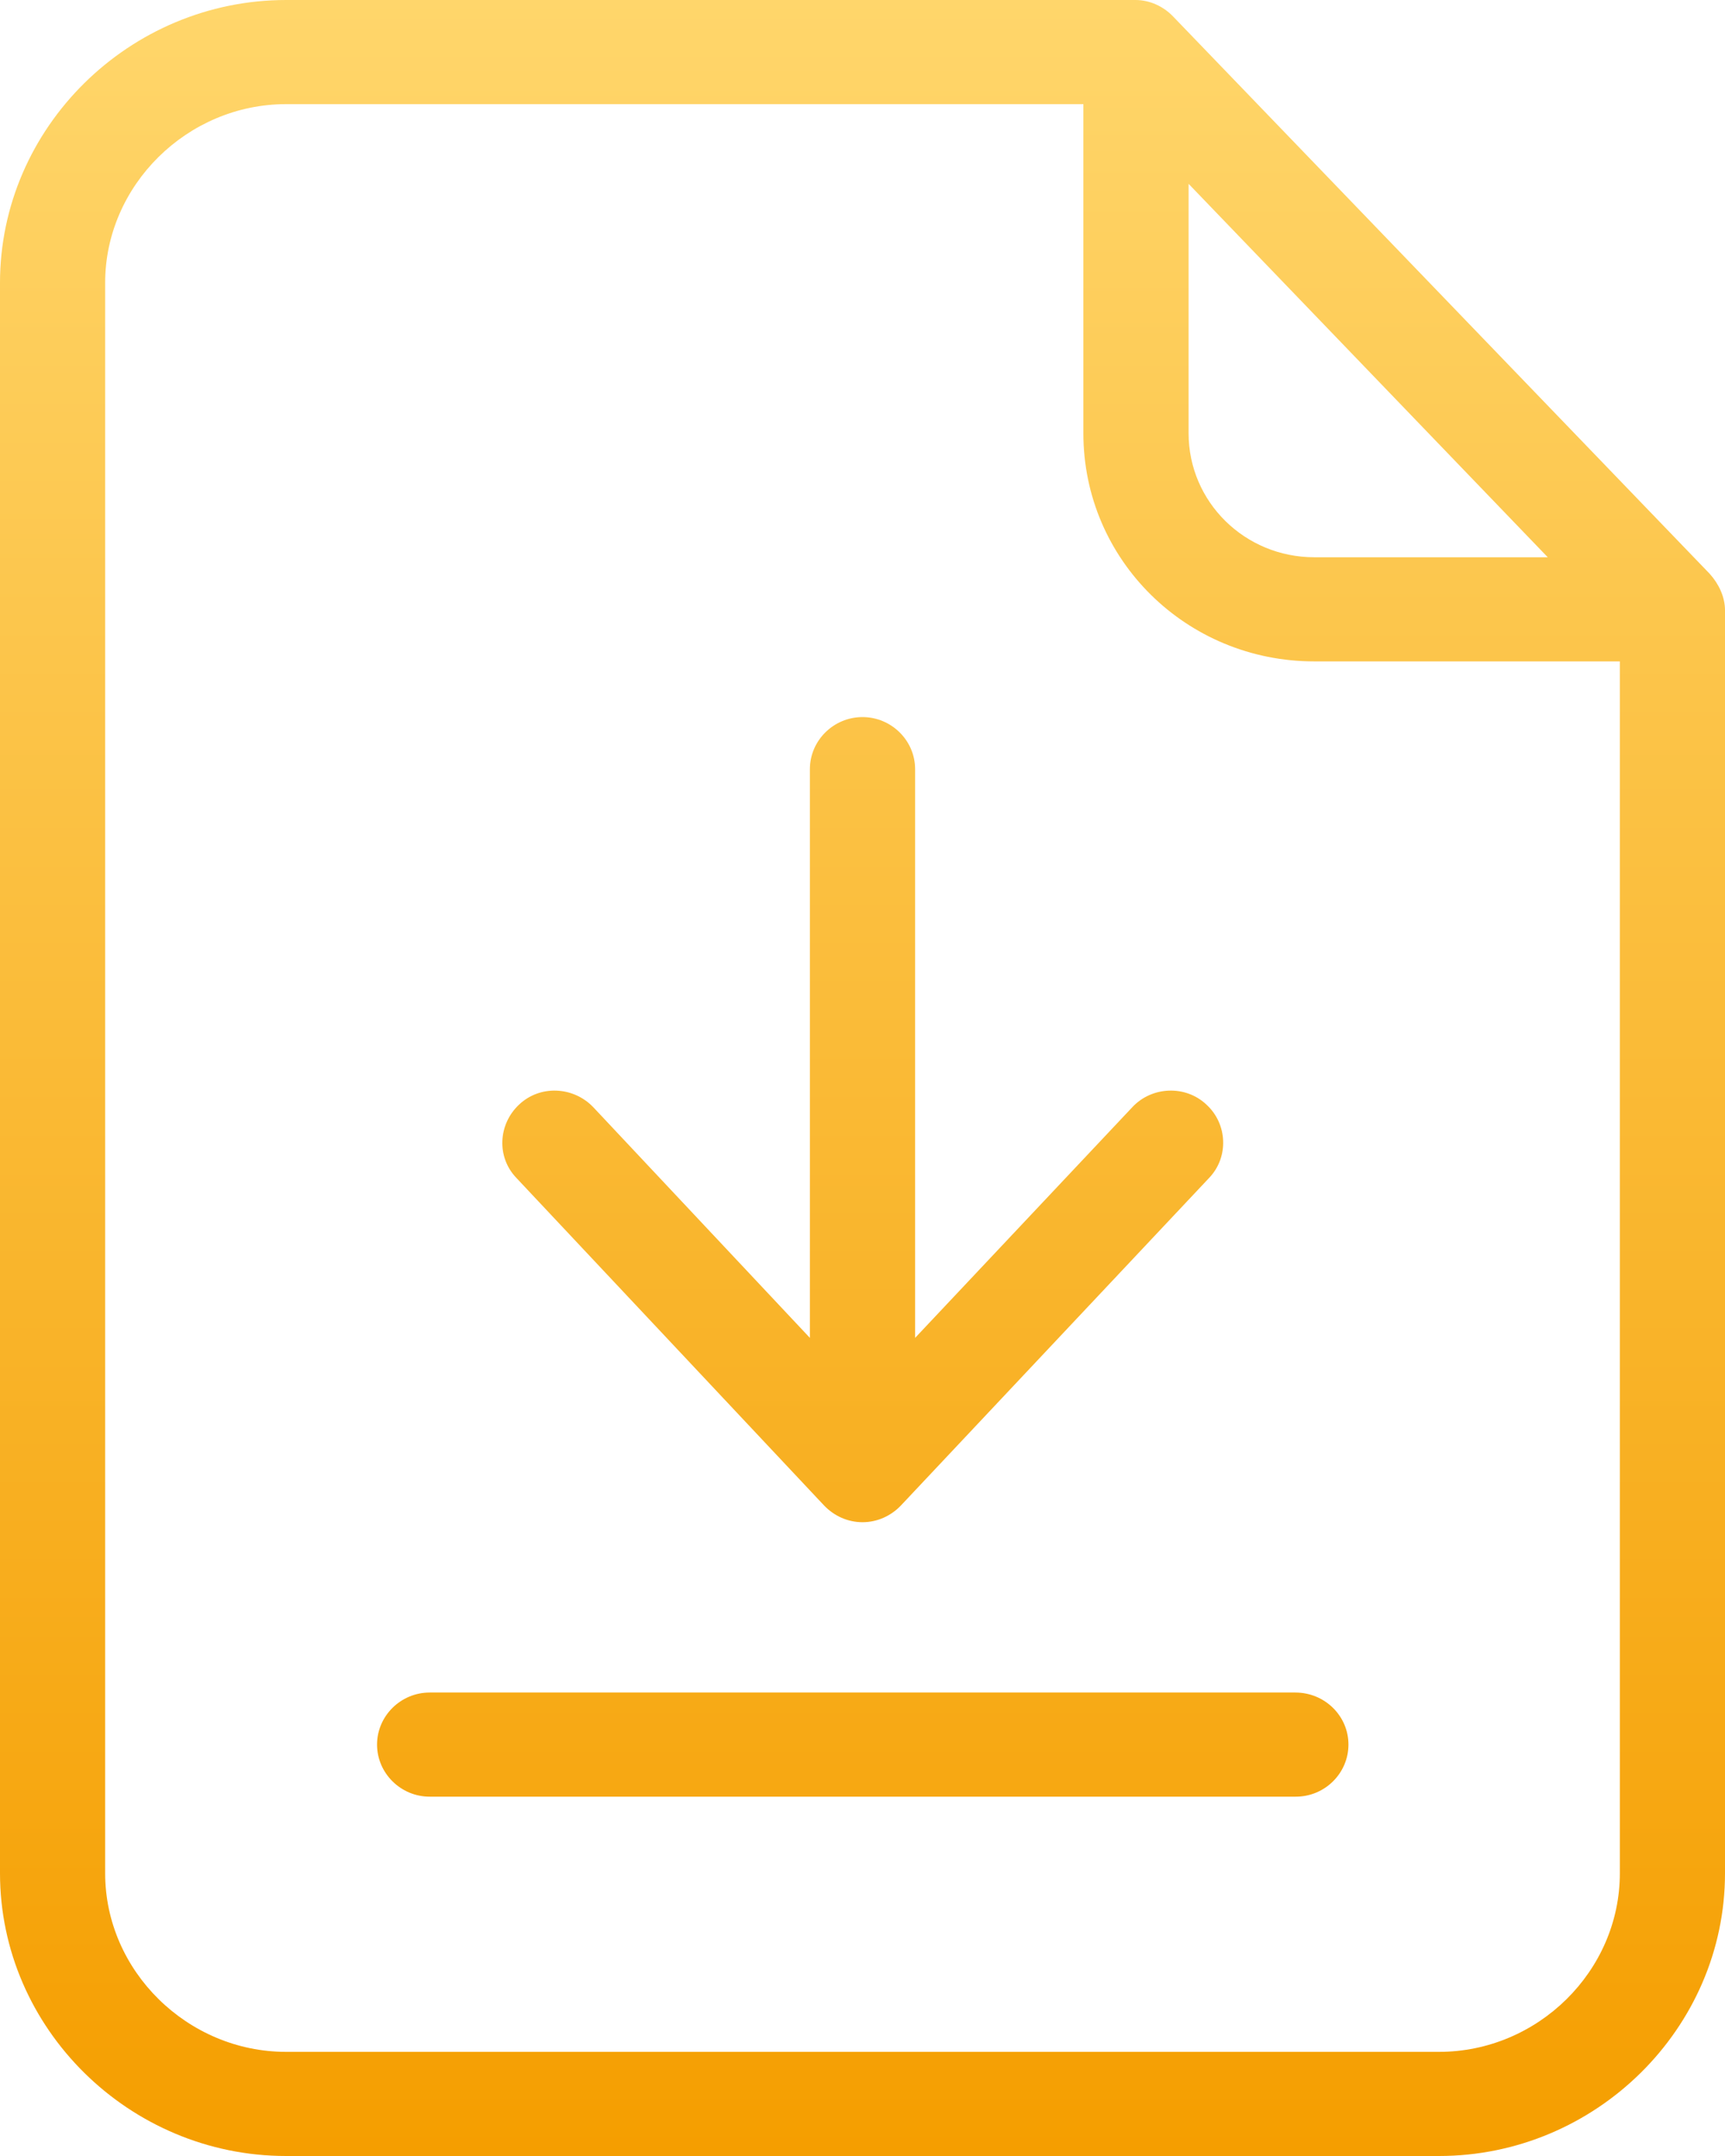
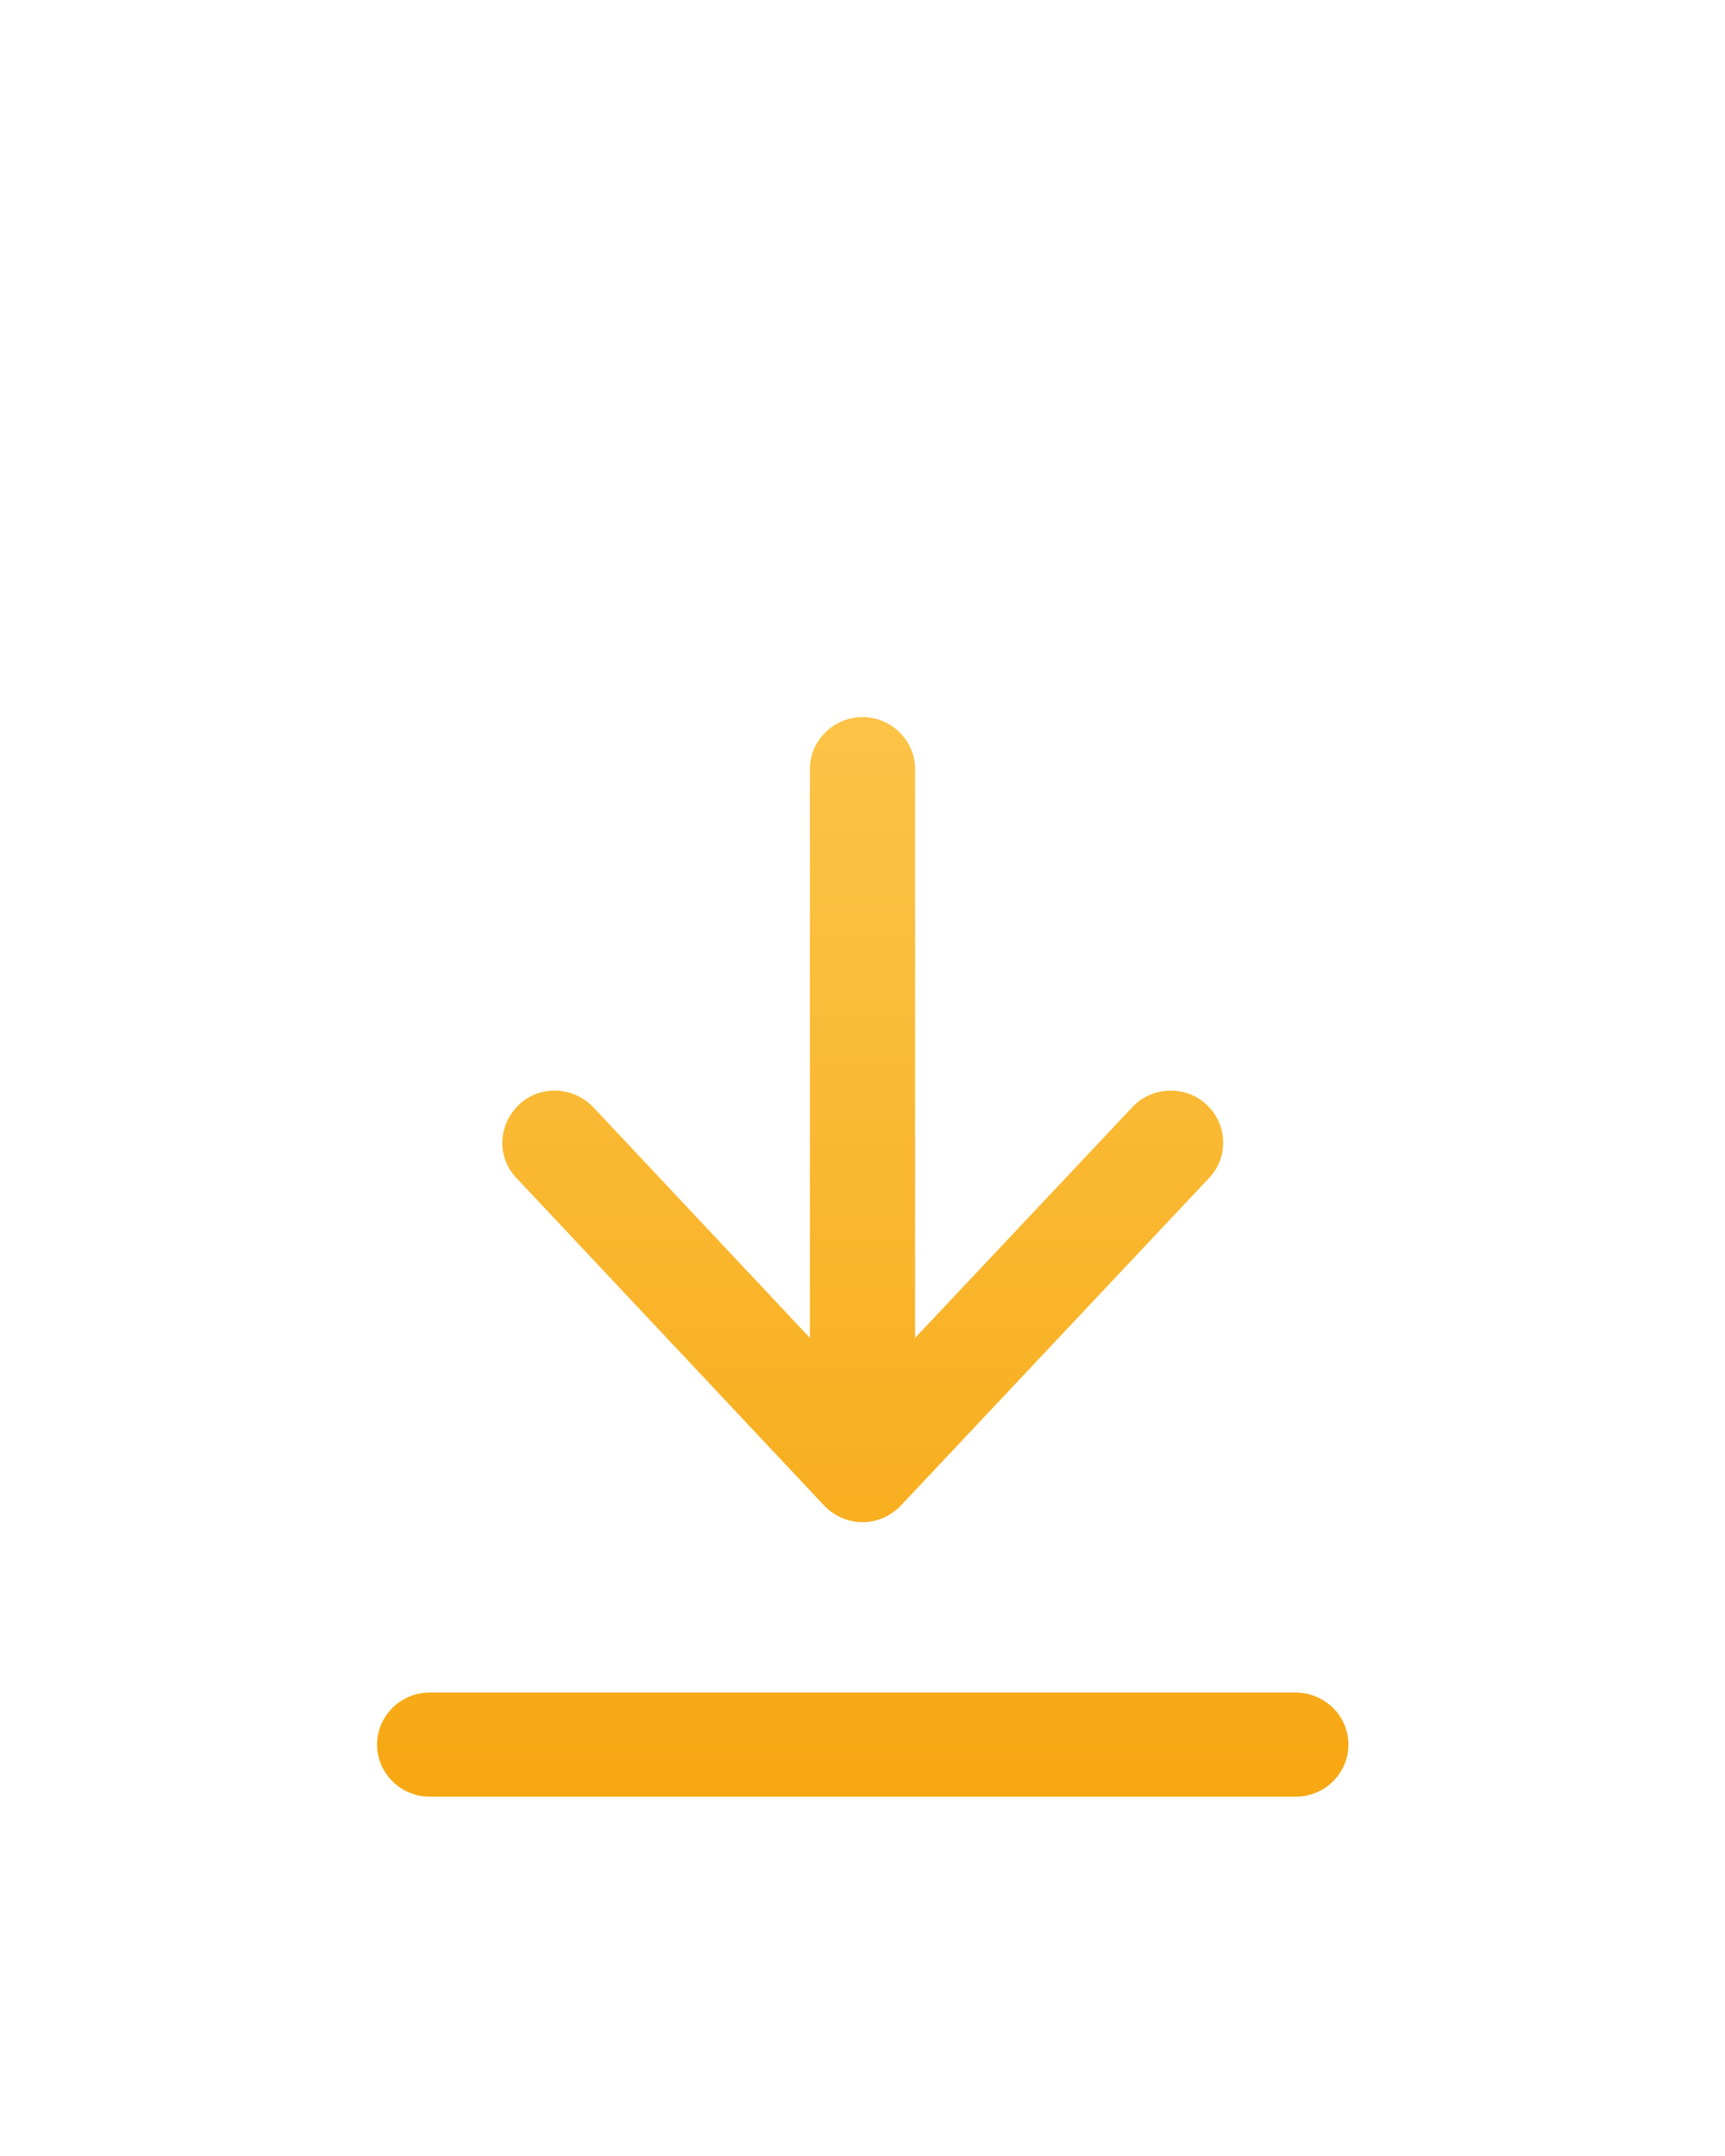
<svg xmlns="http://www.w3.org/2000/svg" width="24" height="30" viewBox="0 0 24 30" fill="none">
-   <path d="M16.324 0.232C16.186 0.087 15.995 0 15.798 0H3.981C1.8 0 0 1.775 0 3.935V26.065C0 28.225 1.8 30 3.981 30H20.02C22.2 30 24 28.225 24 26.065V8.493C24 8.304 23.912 8.123 23.788 7.985L16.324 0.232ZM16.537 2.558L21.534 7.754H18.285C17.32 7.754 16.537 6.985 16.537 6.029V2.558ZM20.02 28.551H3.981C2.612 28.551 1.463 27.428 1.463 26.065V3.935C1.463 2.58 2.605 1.449 3.981 1.449H15.073V6.029C15.073 7.79 16.508 9.203 18.285 9.203H22.537V26.065C22.537 27.428 21.395 28.551 20.02 28.551Z" fill="url(#paint0_linear)" />
  <path d="M18.022 23.551H5.978C5.576 23.551 5.246 23.877 5.246 24.275C5.246 24.674 5.576 25 5.978 25H18.029C18.432 25 18.761 24.674 18.761 24.275C18.761 23.877 18.432 23.551 18.022 23.551Z" fill="url(#paint1_linear)" />
  <path d="M11.466 20.949C11.605 21.094 11.795 21.181 12 21.181C12.205 21.181 12.395 21.094 12.534 20.949L16.822 16.391C17.1 16.101 17.078 15.638 16.785 15.37C16.493 15.094 16.024 15.116 15.754 15.406L12.732 18.616V10.703C12.732 10.304 12.402 9.978 12 9.978C11.598 9.978 11.268 10.304 11.268 10.703V18.616L8.254 15.406C7.976 15.116 7.514 15.094 7.222 15.37C6.929 15.645 6.907 16.102 7.185 16.391L11.466 20.949Z" fill="url(#paint2_linear)" />
  <defs>
    <linearGradient id="paint0_linear" x1="12" y1="0" x2="12" y2="30" gradientUnits="userSpaceOnUse">
      <stop stop-color="#FFD66B" />
      <stop offset="1" stop-color="#F59E00" />
    </linearGradient>
    <linearGradient id="paint1_linear" x1="12" y1="0" x2="12" y2="30" gradientUnits="userSpaceOnUse">
      <stop stop-color="#FFD66B" />
      <stop offset="1" stop-color="#F59E00" />
    </linearGradient>
    <linearGradient id="paint2_linear" x1="12" y1="0" x2="12" y2="30" gradientUnits="userSpaceOnUse">
      <stop stop-color="#FFD66B" />
      <stop offset="1" stop-color="#F59E00" />
    </linearGradient>
  </defs>
</svg>